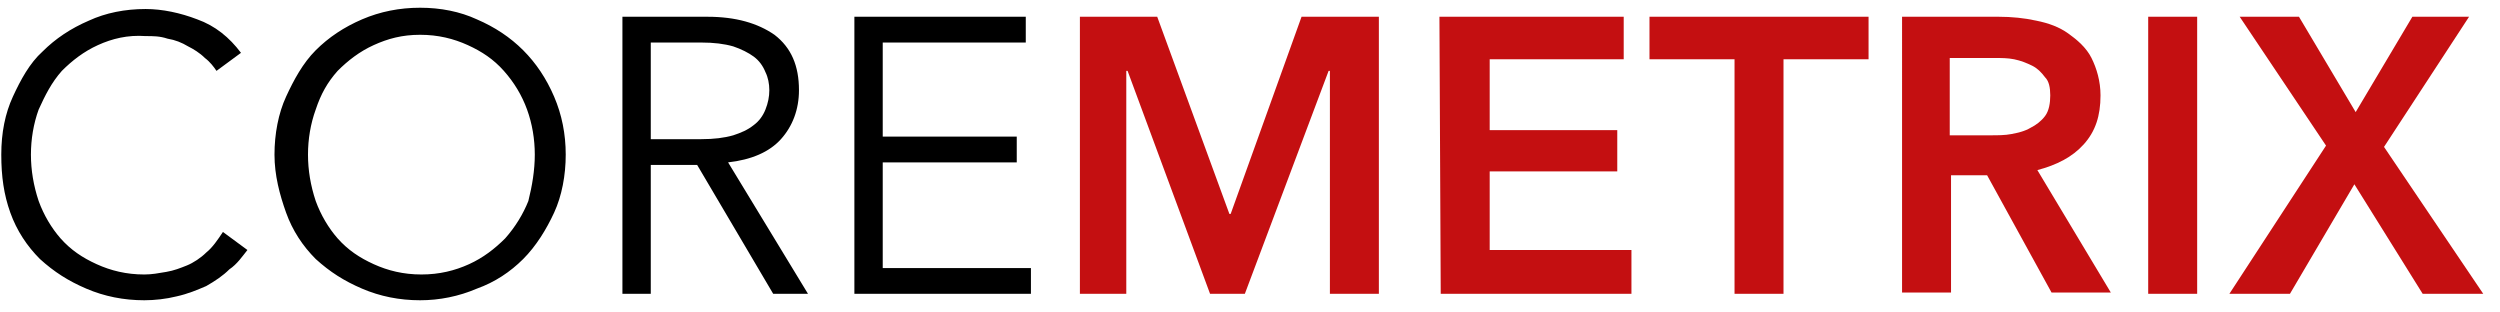
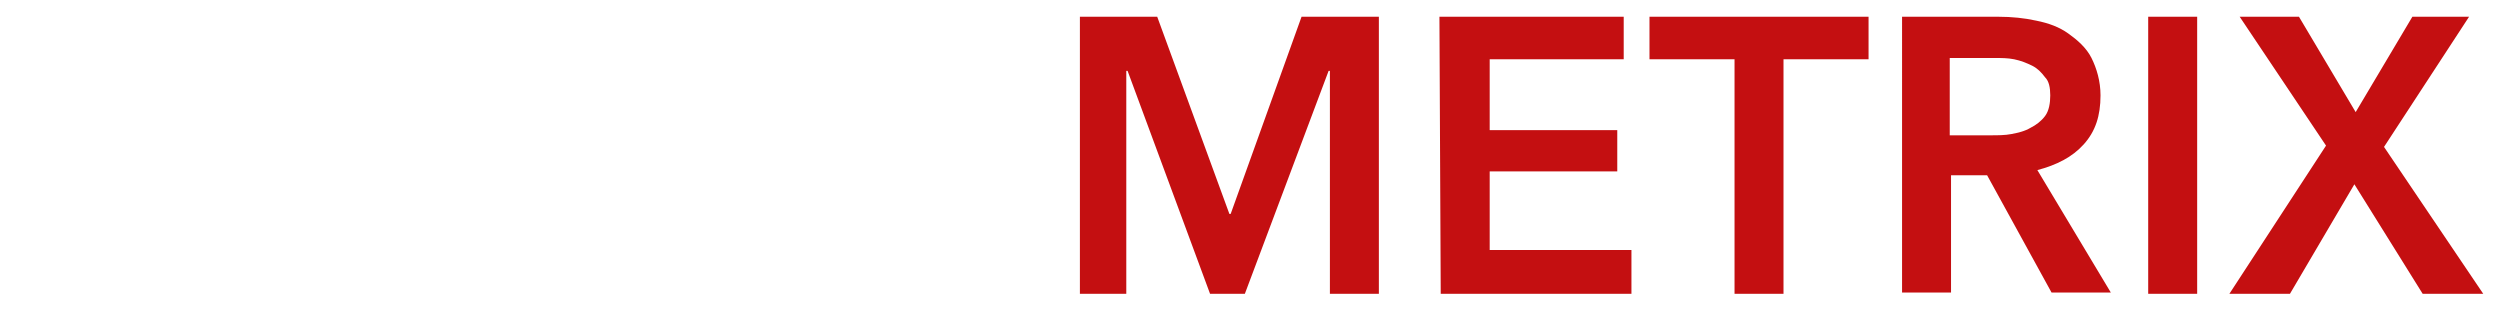
<svg xmlns="http://www.w3.org/2000/svg" version="1.1" id="Layer_1" x="0px" y="0px" viewBox="0 0 194 24.2" style="enable-background:new 0 0 194 24.2;" xml:space="preserve">
  <style type="text/css">
	.st0{fill:#C40F11;}
</style>
-   <path d="M19.2,19.4c-0.4,0.5-0.8,1.1-1.4,1.5c-0.5,0.5-1.1,0.9-1.8,1.3c-0.7,0.3-1.4,0.6-2.3,0.8c-0.8,0.2-1.7,0.3-2.5,0.3  c-1.6,0-3.1-0.3-4.5-0.9s-2.5-1.3-3.6-2.3c-1-1-1.8-2.2-2.3-3.6S0.1,13.7,0.1,12S0.4,8.8,1,7.5S2.3,4.9,3.3,4c1-1,2.2-1.8,3.6-2.4  C8.2,1,9.7,0.7,11.3,0.7c1.3,0,2.7,0.3,4,0.8c1.4,0.5,2.5,1.4,3.4,2.6l-1.9,1.4c-0.2-0.3-0.5-0.7-0.9-1c-0.4-0.4-0.9-0.7-1.3-0.9  c-0.5-0.3-1-0.5-1.6-0.6c-0.6-0.2-1.1-0.2-1.7-0.2C9.9,2.7,8.7,3,7.6,3.5s-2,1.2-2.8,2C4,6.4,3.5,7.4,3,8.5C2.6,9.6,2.4,10.8,2.4,12  c0,1.2,0.2,2.4,0.6,3.6c0.4,1.1,1,2.1,1.7,2.9c0.8,0.9,1.7,1.5,2.8,2s2.3,0.8,3.7,0.8c0.6,0,1.1-0.1,1.7-0.2s1.1-0.3,1.6-0.5  s1.1-0.6,1.5-1c0.5-0.4,0.9-1,1.3-1.6L19.2,19.4C19.2,19.4,19.2,19.4,19.2,19.4z M41.5,12c0-1.2-0.2-2.4-0.6-3.5  c-0.4-1.1-1-2.1-1.8-3s-1.7-1.5-2.8-2S34,2.7,32.6,2.7S30.1,3,29,3.5s-2,1.2-2.8,2c-0.8,0.9-1.3,1.8-1.7,3c-0.4,1.1-0.6,2.3-0.6,3.5  c0,1.2,0.2,2.4,0.6,3.6c0.4,1.1,1,2.1,1.7,2.9c0.8,0.9,1.7,1.5,2.8,2s2.3,0.8,3.7,0.8c1.4,0,2.6-0.3,3.7-0.8s2-1.2,2.8-2  c0.8-0.9,1.4-1.9,1.8-2.9C41.3,14.4,41.5,13.2,41.5,12z M43.9,12c0,1.6-0.3,3.2-0.9,4.5s-1.4,2.6-2.4,3.6s-2.2,1.8-3.6,2.3  c-1.4,0.6-2.9,0.9-4.4,0.9c-1.6,0-3.1-0.3-4.5-0.9s-2.5-1.3-3.6-2.3c-1-1-1.8-2.2-2.3-3.6s-0.9-2.9-0.9-4.5s0.3-3.2,0.9-4.5  s1.3-2.6,2.3-3.6s2.2-1.8,3.6-2.4s2.9-0.9,4.5-0.9s3.1,0.3,4.4,0.9c1.4,0.6,2.6,1.4,3.6,2.4s1.8,2.2,2.4,3.6S43.9,10.4,43.9,12z   M50.5,10.8h3.9c1,0,1.8-0.1,2.5-0.3c0.6-0.2,1.1-0.4,1.6-0.8c0.4-0.3,0.7-0.7,0.9-1.2c0.2-0.5,0.3-1,0.3-1.5s-0.1-1-0.3-1.4  c-0.2-0.5-0.5-0.9-0.9-1.2c-0.4-0.3-1-0.6-1.6-0.8c-0.7-0.2-1.5-0.3-2.5-0.3h-3.9C50.5,3.3,50.5,10.8,50.5,10.8z M50.5,22.8h-2.2  V1.3h6.6c2.2,0,3.9,0.5,5.2,1.4C61.4,3.7,62,5.1,62,7c0,1.5-0.5,2.8-1.4,3.8s-2.3,1.6-4.1,1.8l6.2,10.2H60l-5.9-10h-3.6V22.8  L50.5,22.8z M68.5,20.8H80v2H66.3V1.3h13.3v2H68.5v7.3h10.4v2H68.5V20.8L68.5,20.8z" />
  <path class="st0" d="M83.8,1.3h6l5.6,15.3h0.1L101,1.3h6v21.5h-3.8V5.5h-0.1l-6.5,17.3h-2.7L87.5,5.5h-0.1v17.3h-3.6V1.3z   M111.7,1.3H126v3.3h-10.4v5.5h9.9v3.2h-9.9v6.1h11v3.4h-14.8L111.7,1.3L111.7,1.3z M134.6,4.6H128V1.3h17v3.3h-6.6v18.2h-3.8  L134.6,4.6L134.6,4.6z M147.6,1.3h7.5c1,0,2,0.1,2.9,0.3c1,0.2,1.8,0.5,2.5,1s1.4,1.1,1.8,1.9s0.7,1.8,0.7,2.9  c0,1.6-0.4,2.8-1.3,3.8s-2.1,1.6-3.6,2l5.7,9.5h-4.6l-5-9.1h-2.8v9.1h-3.8C147.6,22.8,147.6,1.3,147.6,1.3L147.6,1.3z M154.5,10.5  c0.5,0,1.1,0,1.6-0.1s1-0.2,1.5-0.5c0.4-0.2,0.8-0.5,1.1-0.9s0.4-1,0.4-1.6S159,6.3,158.7,6c-0.3-0.4-0.6-0.7-1-0.9  s-0.9-0.4-1.4-0.5s-1-0.1-1.5-0.1h-3.5v6H154.5L154.5,10.5z M166.7,1.3h3.8v21.5h-3.8C166.7,22.8,166.7,1.3,166.7,1.3z M180.5,11.3  l-6.7-10h4.6l4.4,7.4l4.4-7.4h4.4L185,11.4l7.7,11.4H188l-5.3-8.5l-5,8.5H173L180.5,11.3C180.5,11.3,180.5,11.3,180.5,11.3z" />
</svg>